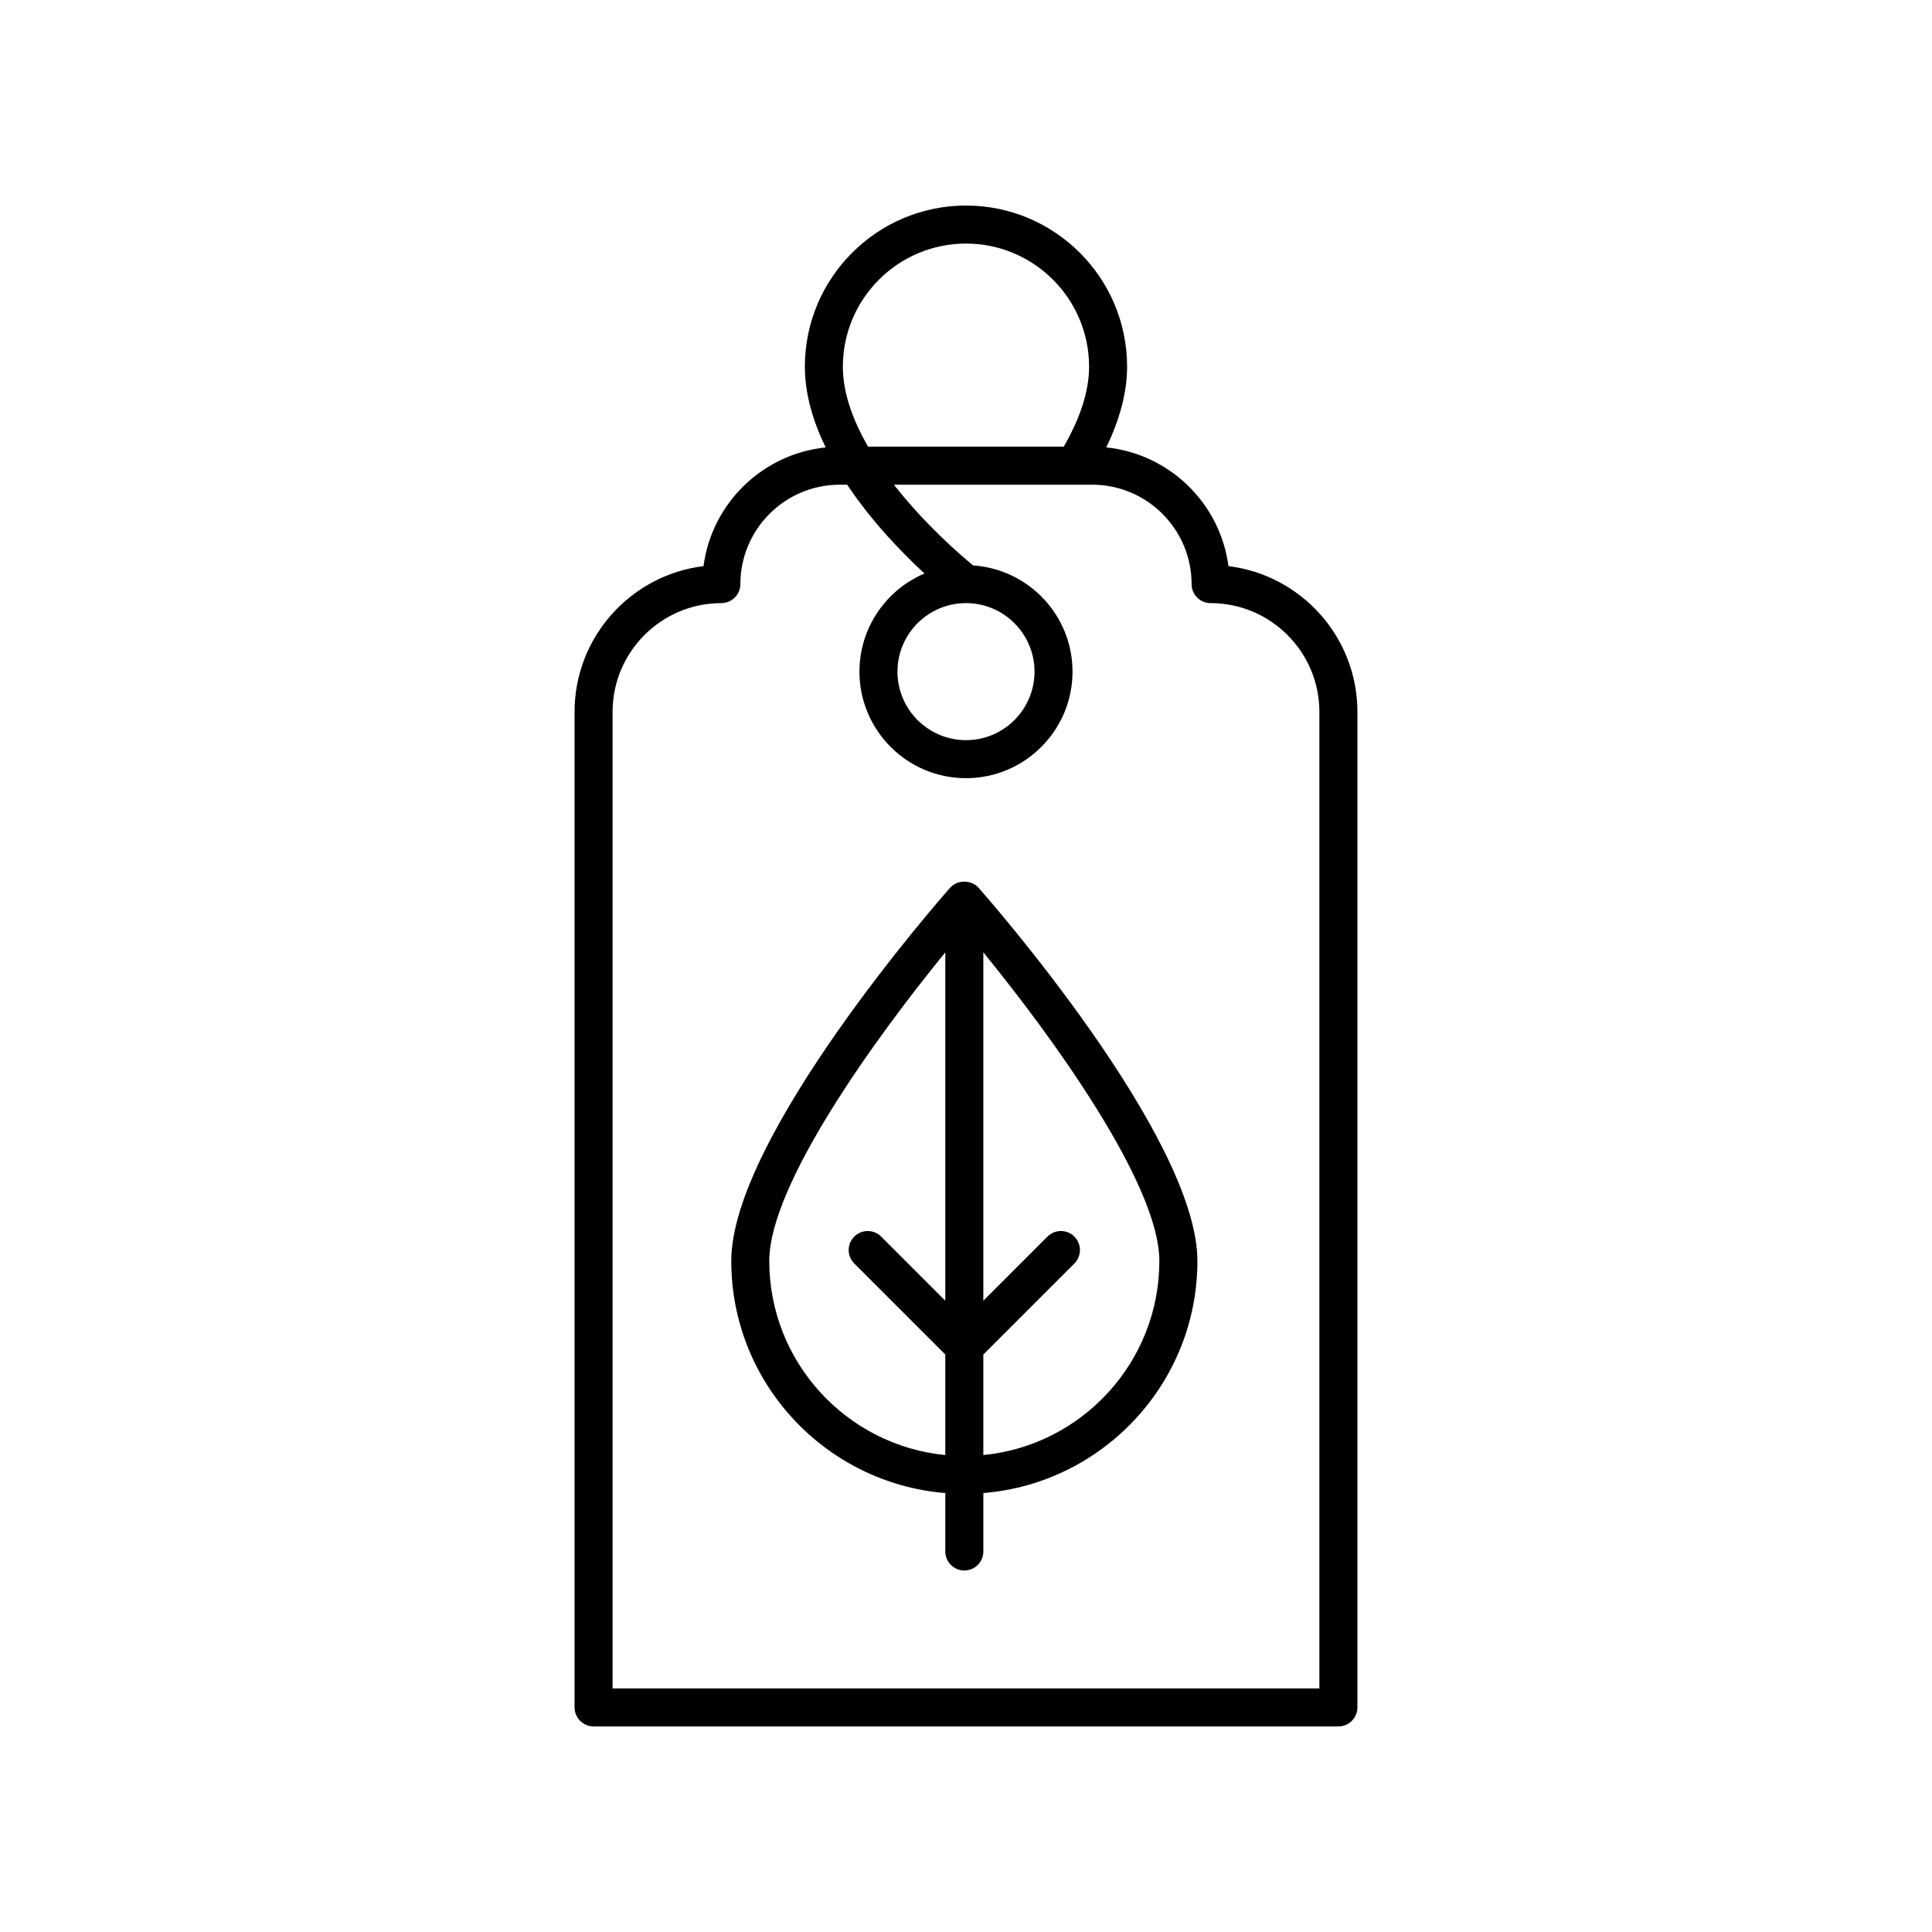
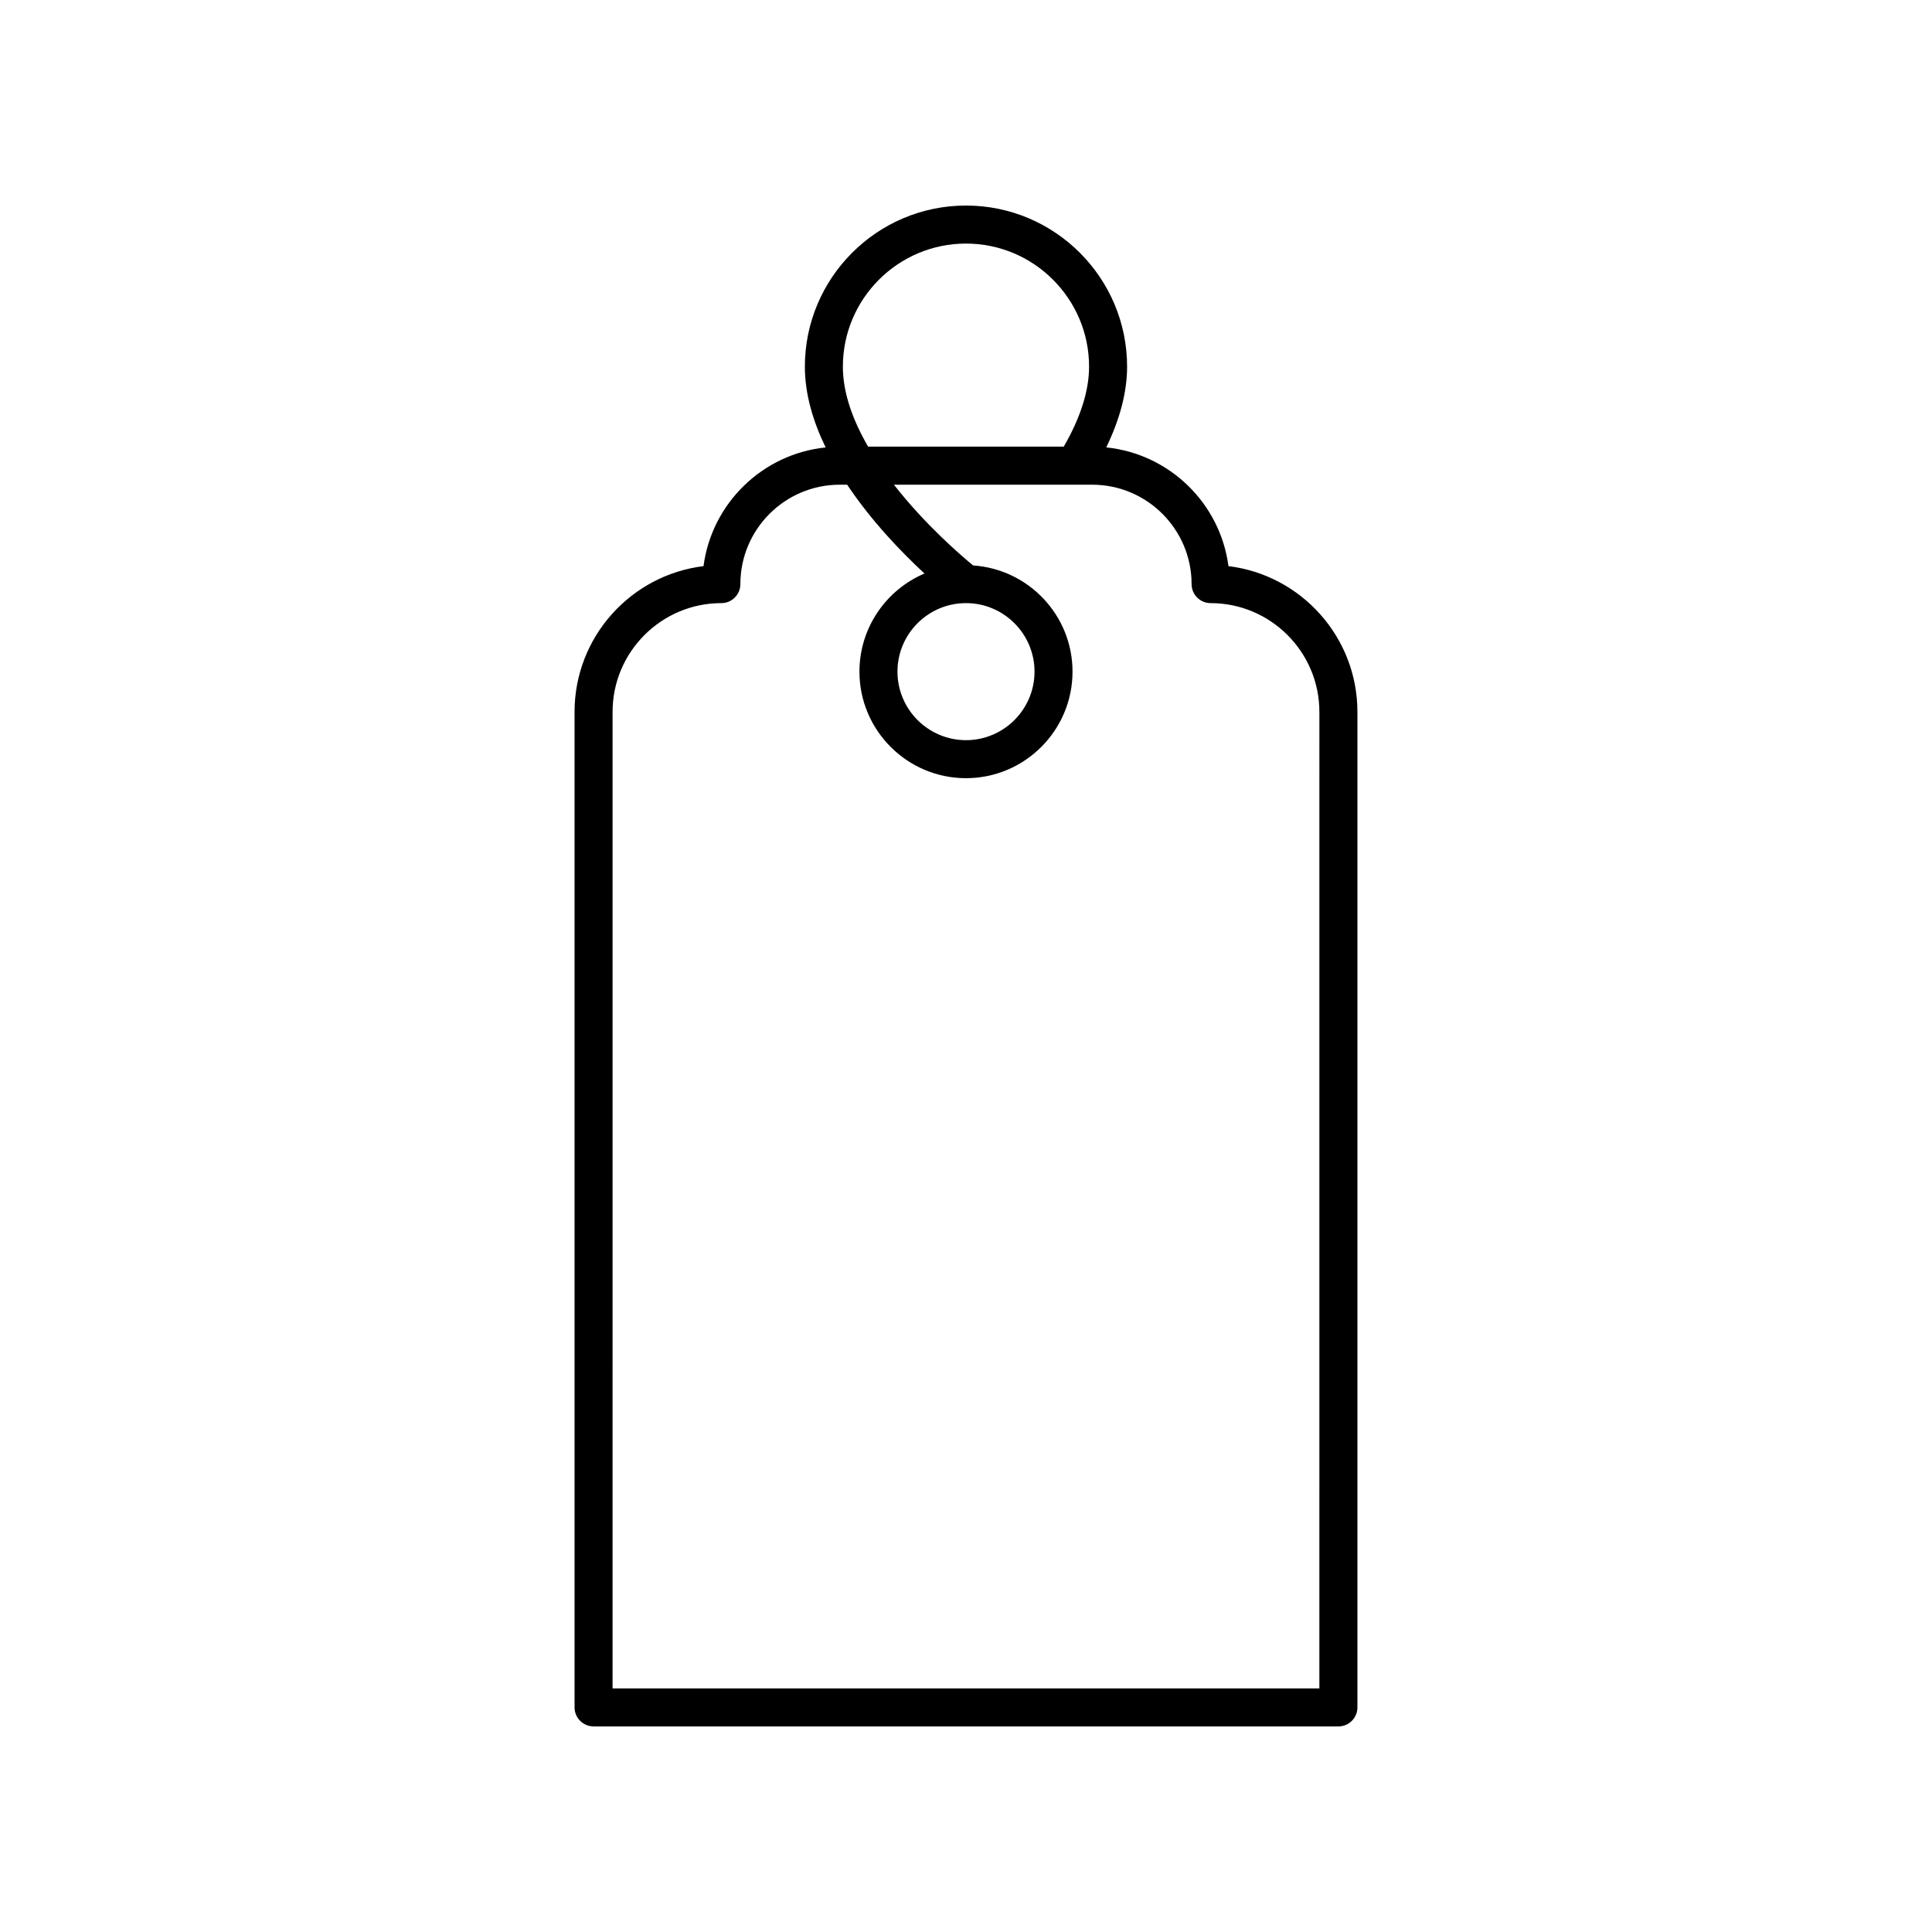
<svg xmlns="http://www.w3.org/2000/svg" fill="#000000" width="800px" height="800px" version="1.1" viewBox="144 144 512 512">
  <g>
-     <path d="m395.78 379.27c-2.371 2.68-57.988 66.043-57.988 98.898 0 32.355 25.023 58.93 56.727 61.508v15.484c0 2.781 2.254 5.039 5.039 5.039 2.781 0 5.039-2.254 5.039-5.039v-15.484c31.703-2.578 56.727-29.152 56.727-61.508 0-32.855-55.617-96.219-57.988-98.898-1.918-2.164-5.641-2.164-7.555 0zm-47.914 98.898c0-20.355 28.477-59.531 46.648-81.789v92.332l-17-17c-1.969-1.969-5.156-1.969-7.125 0s-1.969 5.156 0 7.125l24.125 24.125v26.641c-26.141-2.543-46.648-24.633-46.648-51.434zm56.727 51.434v-26.641l24.125-24.125c1.969-1.969 1.969-5.156 0-7.125s-5.156-1.969-7.125 0l-17 17v-92.328c18.172 22.258 46.648 61.434 46.648 81.789 0 26.797-20.504 48.887-46.648 51.43z" />
    <path d="m301.3 601.52h197.39c2.781 0 5.039-2.254 5.039-5.039v-263.83c0-19.852-14.945-36.281-34.176-38.621-2.176-16.629-15.617-29.75-32.383-31.465 3.613-7.469 5.523-14.652 5.523-21.398 0-23.543-19.152-42.695-42.695-42.695s-42.699 19.152-42.699 42.699c0 7.324 2.195 14.57 5.508 21.402-16.758 1.723-30.188 14.84-32.367 31.461-19.23 2.34-34.176 18.766-34.176 38.621v263.82c0 2.781 2.258 5.039 5.039 5.039zm98.695-392.97c17.988 0 32.621 14.633 32.621 32.621 0 6.402-2.289 13.535-6.707 21.195h-51.852c-3.93-6.797-6.688-14.059-6.688-21.195 0-17.988 14.637-32.621 32.625-32.621zm-93.656 124.11c0-15.898 12.934-28.828 28.828-28.828 2.781 0 5.039-2.254 5.039-5.039 0-14.527 11.816-26.344 26.344-26.344h1.953c6.555 9.812 14.605 18.102 20.5 23.535-10.125 4.297-17.242 14.336-17.242 26.008 0 15.57 12.668 28.234 28.234 28.234 15.57 0 28.234-12.668 28.234-28.234 0-14.93-11.652-27.156-26.336-28.141-3.203-2.625-12.715-10.793-20.992-21.402h52.539c14.527 0 26.344 11.816 26.344 26.344 0 2.781 2.254 5.039 5.039 5.039 15.898 0 28.828 12.934 28.828 28.828l-0.004 258.79h-187.31zm111.82-10.668c0 10.012-8.148 18.16-18.16 18.16s-18.16-8.148-18.16-18.16c0-10.016 8.145-18.16 18.16-18.16 10.012 0 18.16 8.145 18.16 18.16z" />
  </g>
</svg>